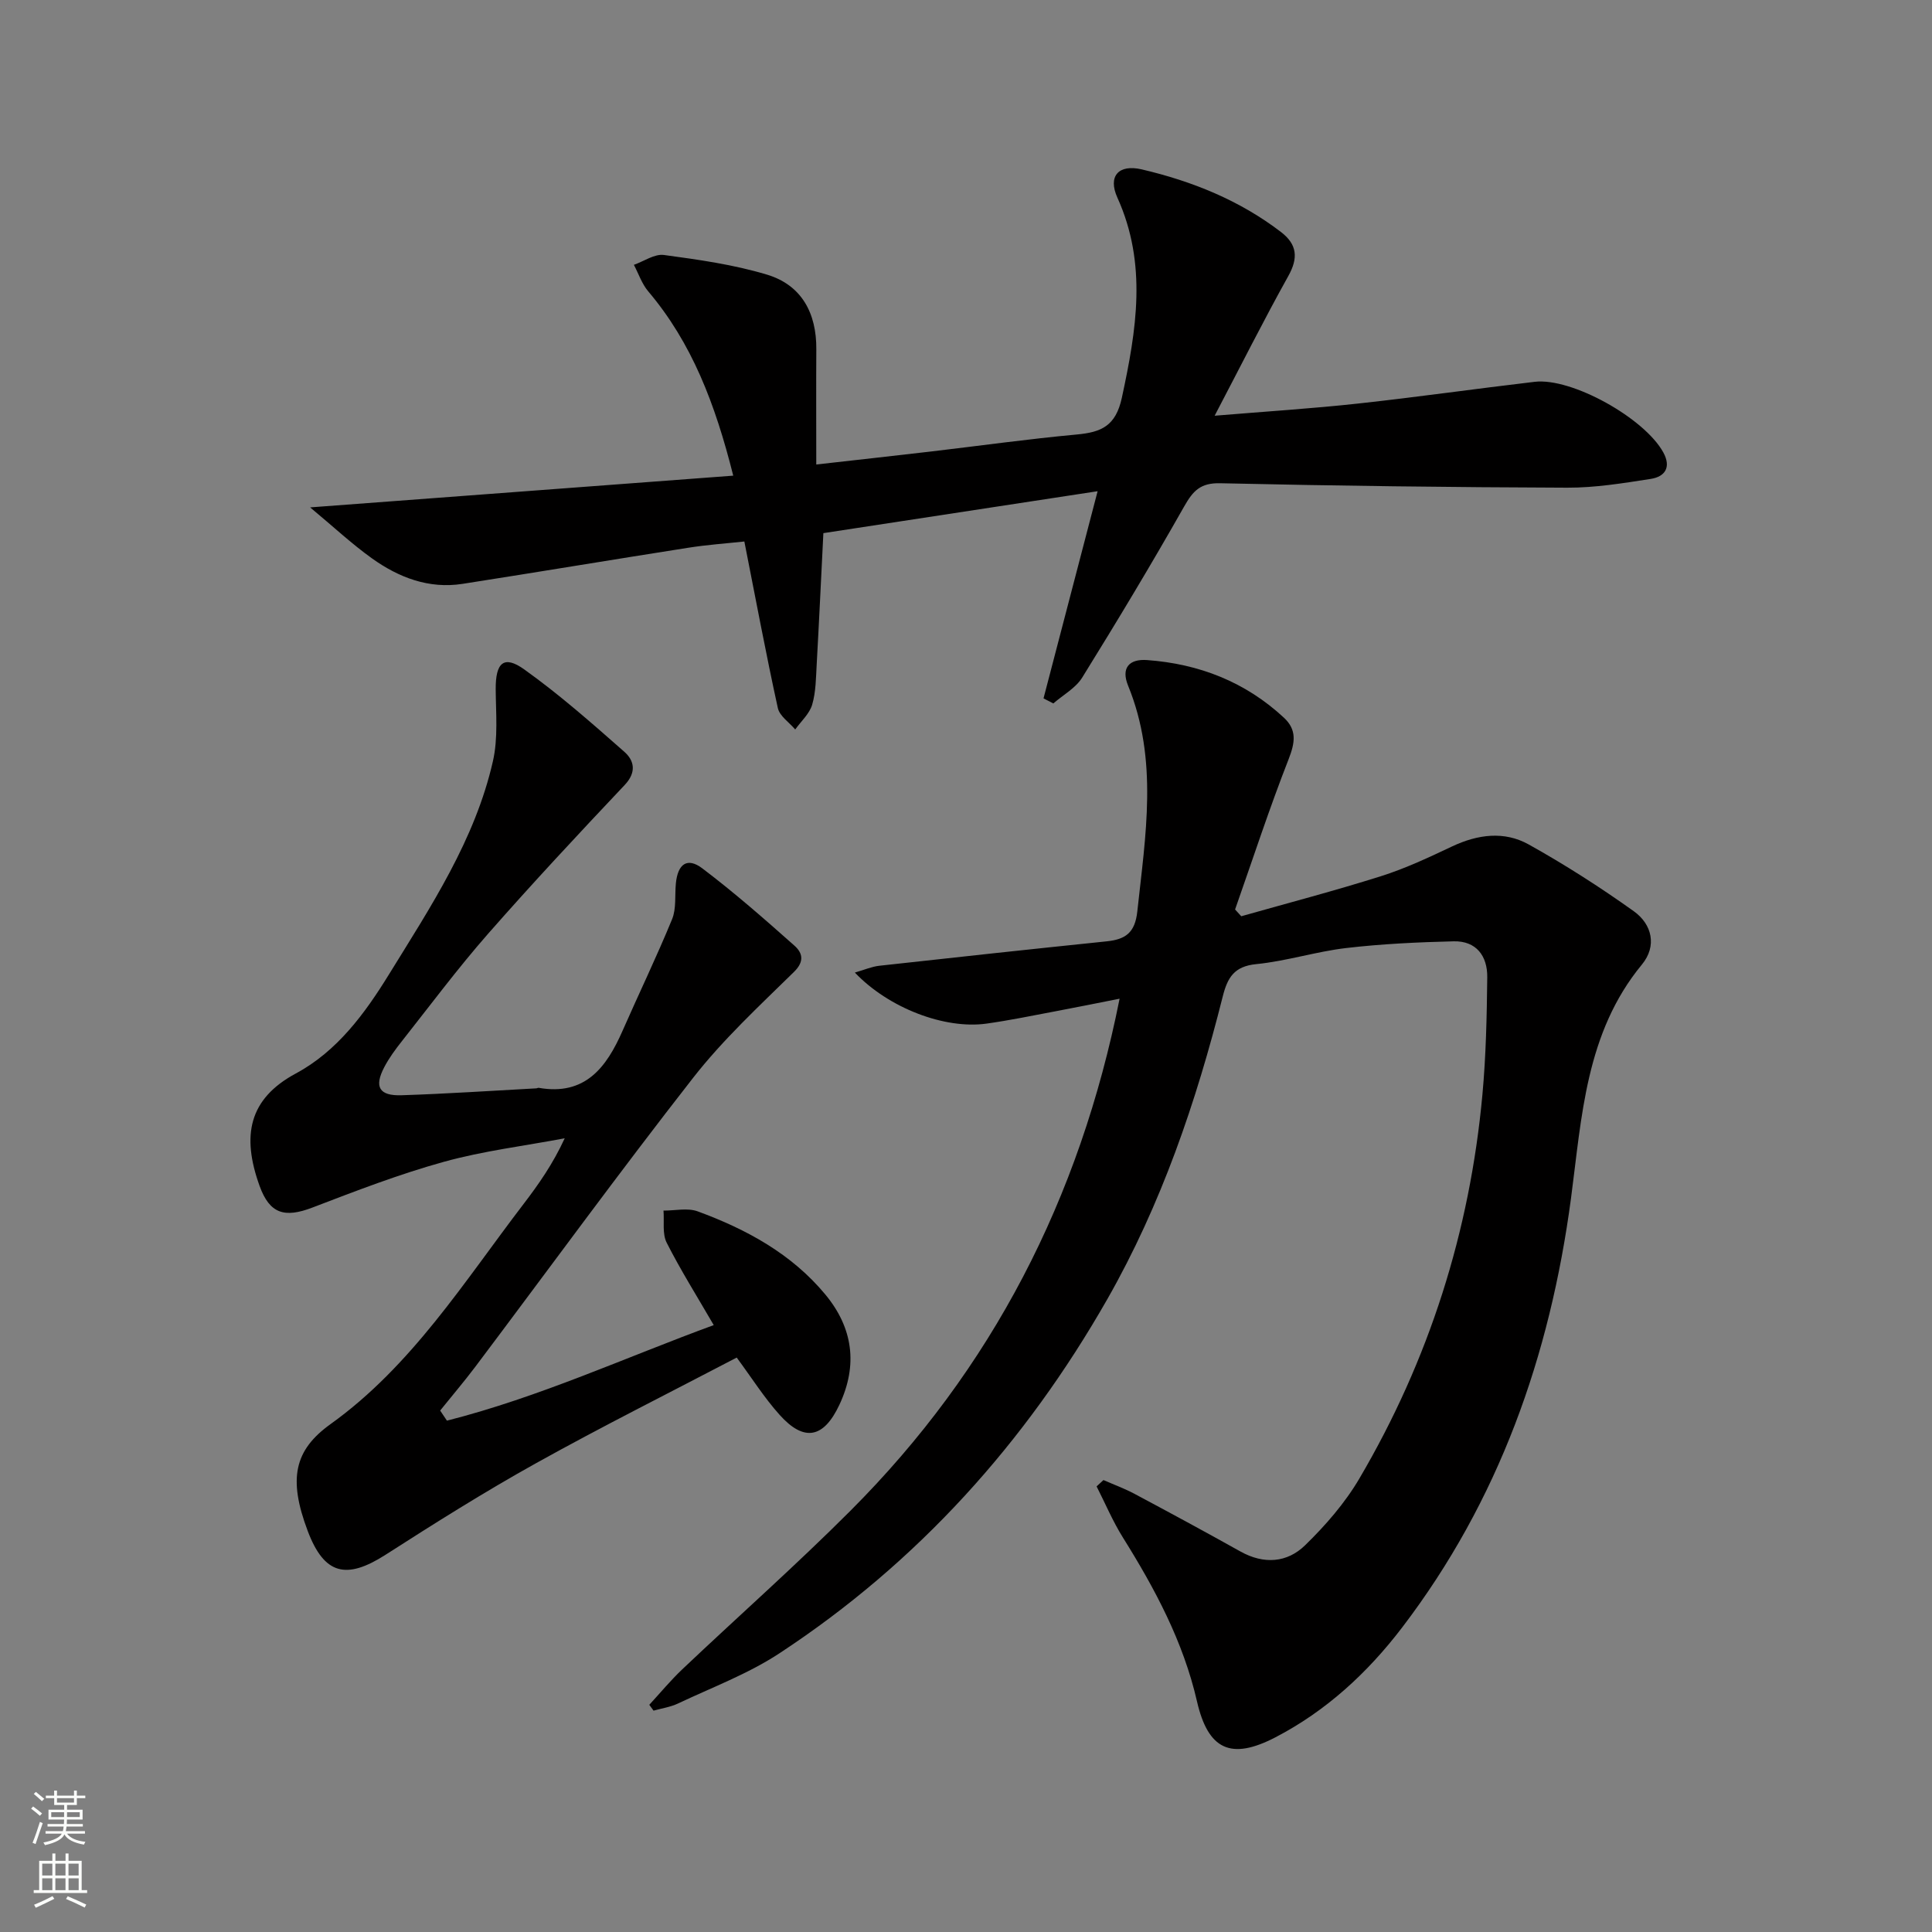
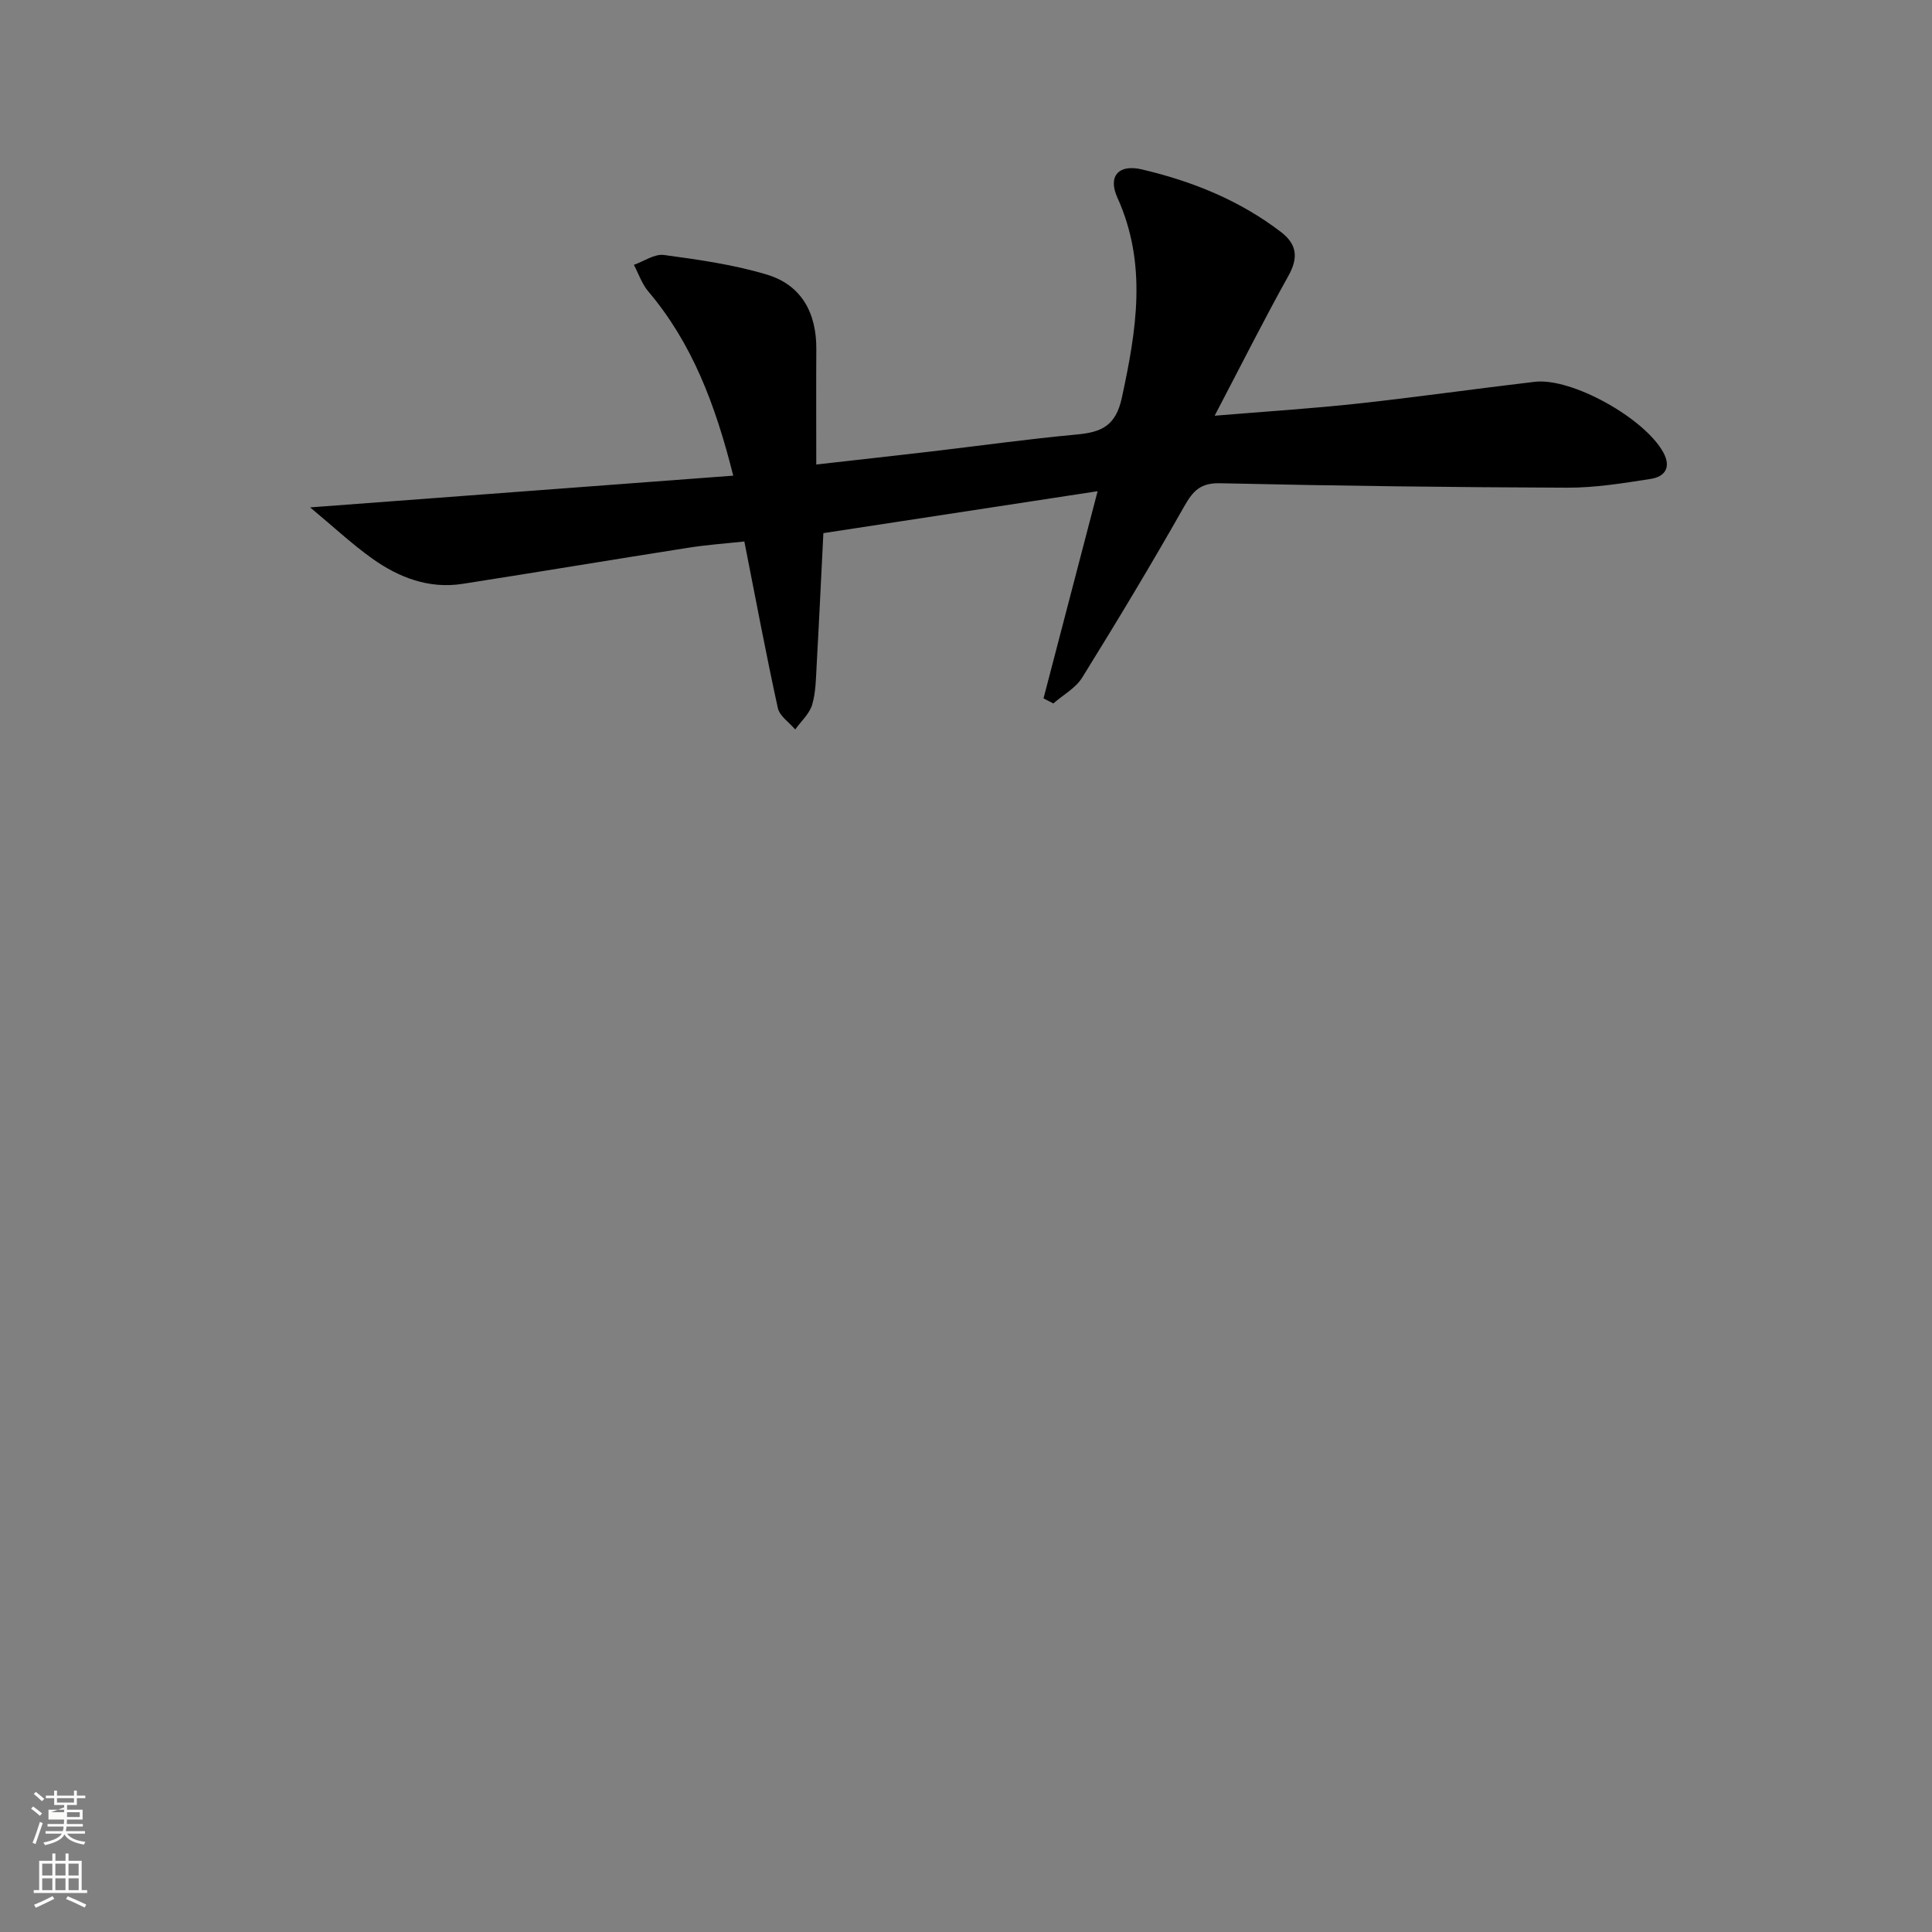
<svg xmlns="http://www.w3.org/2000/svg" enable-background="new 0 0 400 400" viewBox="0 0 400 400">
  <rect x="0" y="0" width="400" height="400" fill="#808080" stroke="none" />
  <g fill="#010000">
-     <path d="m134.43 352.96c2.26-2.45 4.4-5.04 6.81-7.33 11.6-10.99 23.59-21.58 34.87-32.88 29.25-29.29 47.43-64.54 55.69-105.98-4.75.94-9.04 1.81-13.35 2.62-4.73.89-9.45 1.87-14.22 2.54-8.63 1.2-20.24-3.21-27.24-10.57 1.95-.56 3.47-1.23 5.06-1.41 15.67-1.74 31.35-3.43 47.03-5.05 3.88-.4 5.91-1.71 6.39-6.21 1.69-15.71 4.38-31.36-1.91-46.73-1.51-3.7.25-5.57 3.93-5.3 10.76.78 20.36 4.52 28.34 11.94 2.71 2.52 2.3 5.15.98 8.54-4.02 10.26-7.44 20.76-11.1 31.16.43.47.85.93 1.28 1.4 9.66-2.74 19.39-5.28 28.97-8.31 5.05-1.6 9.91-3.89 14.71-6.16 5.29-2.49 10.78-3.21 15.82-.4 7.5 4.18 14.78 8.84 21.77 13.83 3.79 2.71 4.84 7.21 1.67 11.05-11.66 14.13-12.44 31.6-14.67 48.38-4.35 32.63-14.92 62.6-34.99 88.9-7.14 9.35-15.69 17.24-26.22 22.71-9.21 4.78-13.93 2.56-16.23-7.46-2.83-12.33-8.68-23.27-15.32-33.89-2.1-3.36-3.66-7.06-5.46-10.61.47-.44.95-.87 1.42-1.31 2.16.95 4.39 1.76 6.46 2.87 7.33 3.91 14.64 7.86 21.9 11.92 4.83 2.7 9.66 2.35 13.39-1.29 4.23-4.12 8.25-8.74 11.23-13.81 14.43-24.55 22.88-51.15 25.48-79.51.74-8.06.91-16.19 1-24.29.05-4.38-2.26-7.54-6.95-7.43-7.43.18-14.88.53-22.25 1.39-6.25.73-12.36 2.71-18.62 3.33-4.59.45-5.96 2.79-6.95 6.72-5.49 21.83-12.72 43.06-23.92 62.7-16.93 29.67-39.26 54.5-67.89 73.29-6.47 4.25-13.91 7.03-20.96 10.37-1.57.74-3.37 1-5.07 1.48-.3-.41-.59-.81-.88-1.21z" />
    <path d="m151.81 98.48c-3.75-14.92-8.57-27.49-17.61-38.17-1.31-1.55-1.99-3.64-2.96-5.48 2.08-.73 4.27-2.3 6.22-2.04 7.17.97 14.44 1.99 21.34 4.07 7.17 2.16 10.26 7.97 10.21 15.43-.05 7.78-.01 15.57-.01 23.88 8.31-.94 16.03-1.79 23.74-2.69 10.06-1.18 20.1-2.59 30.18-3.52 5.1-.47 8.08-1.75 9.35-7.62 3.02-13.99 5.3-27.66-.93-41.43-2-4.41.23-6.97 5.05-5.84 10.41 2.44 20.25 6.39 28.84 12.98 3.33 2.56 3.6 5.34 1.5 9.1-5.15 9.24-9.89 18.7-15.25 28.92 10.6-.88 20.17-1.48 29.69-2.52 12.21-1.33 24.37-3.07 36.57-4.5 7.68-.9 22.75 7.53 26.63 14.62 1.69 3.09.34 5.02-2.59 5.48-5.72.89-11.52 1.84-17.28 1.82-23.97-.08-47.94-.38-71.9-.92-4.06-.09-5.59 1.57-7.41 4.77-6.78 11.97-13.88 23.77-21.13 35.46-1.35 2.18-3.95 3.59-5.98 5.36-.68-.35-1.35-.7-2.03-1.05 3.64-13.96 7.29-27.91 11.2-42.89-19.27 2.95-37.99 5.81-56.78 8.68-.47 9.26-.88 18.2-1.38 27.13-.16 2.81-.16 5.73-.94 8.39-.56 1.89-2.3 3.43-3.51 5.13-1.24-1.47-3.24-2.78-3.6-4.45-2.45-11.17-4.55-22.42-6.93-34.47-3.61.39-7.66.67-11.64 1.3-15.57 2.44-31.12 5.04-46.69 7.47-6.99 1.09-13.22-1.31-18.76-5.27-4.17-2.98-7.95-6.52-12.81-10.56 30.14-2.26 58.44-4.38 87.6-6.57z" />
-     <path d="m92.53 294.13c19.13-4.85 37.07-13.13 55.24-19.78-3.43-5.92-6.85-11.36-9.74-17.06-.94-1.85-.48-4.41-.66-6.65 2.37.02 4.98-.61 7.08.16 10.09 3.71 19.44 8.78 26.44 17.23 5.72 6.91 6.75 14.59 2.9 22.81-3.25 6.93-7.3 7.75-12.37 2.1-3.19-3.55-5.77-7.65-8.89-11.87-13.79 7.22-27.88 14.26-41.62 21.91-10.59 5.89-20.88 12.37-31.09 18.92-8.12 5.2-12.69 4.13-16.11-4.93-4.09-10.84-2.77-16.74 4.72-22.12 16.84-12.08 27.67-29.5 39.98-45.59 3.11-4.07 6.05-8.26 8.51-13.59-8.35 1.58-16.86 2.61-25.02 4.87-9.25 2.56-18.26 6.04-27.24 9.48-5.74 2.19-8.83 1.3-10.92-4.5-3.73-10.35-2.29-18 7.53-23.28 8.54-4.6 14.26-12.38 19.28-20.53 8.63-14 17.8-27.81 21.51-44.14 1.08-4.76.61-9.9.57-14.86-.04-5.52 1.68-7.15 5.93-4.1 7.25 5.18 13.98 11.12 20.68 17.02 2.1 1.84 2.59 4.26.08 6.91-9.58 10.14-19.1 20.34-28.3 30.82-6.25 7.13-11.93 14.75-17.81 22.2-1.34 1.69-2.64 3.46-3.64 5.36-2.15 4.1-1.09 5.99 3.57 5.84 9.31-.3 18.6-.93 27.9-1.43.16-.01.33-.13.48-.11 9.6 1.69 14.02-4.18 17.36-11.78 3.39-7.72 7.07-15.33 10.27-23.13.9-2.2.54-4.91.78-7.39.39-4.06 2.36-5.49 5.47-3.14 6.61 5 12.86 10.48 19.06 15.99 1.62 1.43 2.22 3.21-.08 5.46-7.2 7.06-14.68 13.99-20.86 21.9-15.37 19.66-30.07 39.85-45.07 59.79-2.34 3.11-4.88 6.08-7.32 9.12.48.69.94 1.39 1.4 2.09z" />
  </g>
-   <path d="m6.44 374.46.42-.45c.65.47 1.27.95 1.85 1.44l-.45.49c-.65-.56-1.25-1.06-1.82-1.48m.93 7.33-.63-.26c.55-1.36 1.05-2.8 1.52-4.33.19.1.38.19.59.27-.46 1.29-.95 2.73-1.48 4.32m-.38-10.38.44-.42c.43.34 1.01.82 1.74 1.44l-.49.49c-.53-.51-1.09-1.01-1.69-1.51m2.5.35h1.72v-1.04h.59v1.04h3.52v-1.04h.59v1.04h1.75v.53h-1.75v1.42h-2.03v.97h3.22v2.03h-3.24c0 .35-.01.66-.03.93h3.32v.53h-3.37c-.03.27-.08.58-.15.94h3.96v.53h-3.71c.67.92 1.93 1.48 3.79 1.68-.13.24-.23.44-.29.59-2.13-.38-3.48-1.08-4.04-2.12-.43.97-1.77 1.72-4.03 2.23-.09-.19-.2-.37-.33-.55 2.1-.42 3.37-1.03 3.81-1.83h-3.36v-.53h3.58c.08-.29.13-.61.16-.94h-3.33v-.53h3.39c.02-.27.04-.58.04-.93h-3.23v-2.03h3.25v-.97h-2.07v-1.42h-1.73zm1.12 3.44v1h2.65c.01-.3.02-.44.01-.4v-.25-.35zm1.19-2h3.52v-.91h-3.52zm4.71 2h-2.63v.59c0 .15-.01.28-.01.4h2.64z" fill="#fbfcfa" />
+   <path d="m6.44 374.46.42-.45c.65.47 1.27.95 1.85 1.44l-.45.49c-.65-.56-1.25-1.06-1.82-1.48m.93 7.33-.63-.26c.55-1.36 1.05-2.8 1.52-4.33.19.1.38.19.59.27-.46 1.29-.95 2.73-1.48 4.32m-.38-10.38.44-.42c.43.34 1.01.82 1.74 1.44l-.49.49c-.53-.51-1.09-1.01-1.69-1.51m2.5.35h1.72v-1.04h.59v1.04h3.52v-1.04h.59v1.04h1.75v.53h-1.75v1.42h-2.03v.97h3.22v2.03h-3.24c0 .35-.01.66-.03.93h3.32v.53h-3.37c-.03.27-.08.58-.15.94h3.96v.53h-3.71c.67.92 1.93 1.48 3.79 1.68-.13.24-.23.44-.29.59-2.13-.38-3.48-1.08-4.04-2.12-.43.97-1.77 1.72-4.03 2.23-.09-.19-.2-.37-.33-.55 2.1-.42 3.37-1.03 3.81-1.83h-3.36v-.53h3.58c.08-.29.13-.61.16-.94h-3.33v-.53h3.39c.02-.27.04-.58.04-.93h-3.23v-2.03h3.25v-.97h-2.07v-1.42h-1.73zm1.12 3.44h2.65c.01-.3.02-.44.01-.4v-.25-.35zm1.19-2h3.52v-.91h-3.52zm4.71 2h-2.63v.59c0 .15-.01.28-.01.4h2.64z" fill="#fbfcfa" />
  <path d="m13.56 383.74h.63v1.52h2.72v6.07h1.13v.6h-11.06v-.6h1.13v-6.07h2.73v-1.52h.63v1.52h2.1v-1.52zm-2.69 8.83.38.56c-1.24.63-2.53 1.25-3.85 1.85-.1-.21-.21-.42-.34-.63 1.36-.55 2.63-1.15 3.81-1.78m-2.13-4.27h2.1v-2.45h-2.1zm0 3.04h2.1v-2.46h-2.1zm2.72-3.04h2.1v-2.45h-2.1zm0 3.04h2.1v-2.46h-2.1zm6.07 3.6c-1.41-.71-2.7-1.3-3.86-1.78l.35-.56c1.45.62 2.75 1.19 3.84 1.72zm-1.25-9.09h-2.1v2.45h2.1zm-2.09 5.49h2.1v-2.46h-2.1z" fill="#fbfcfa" />
</svg>